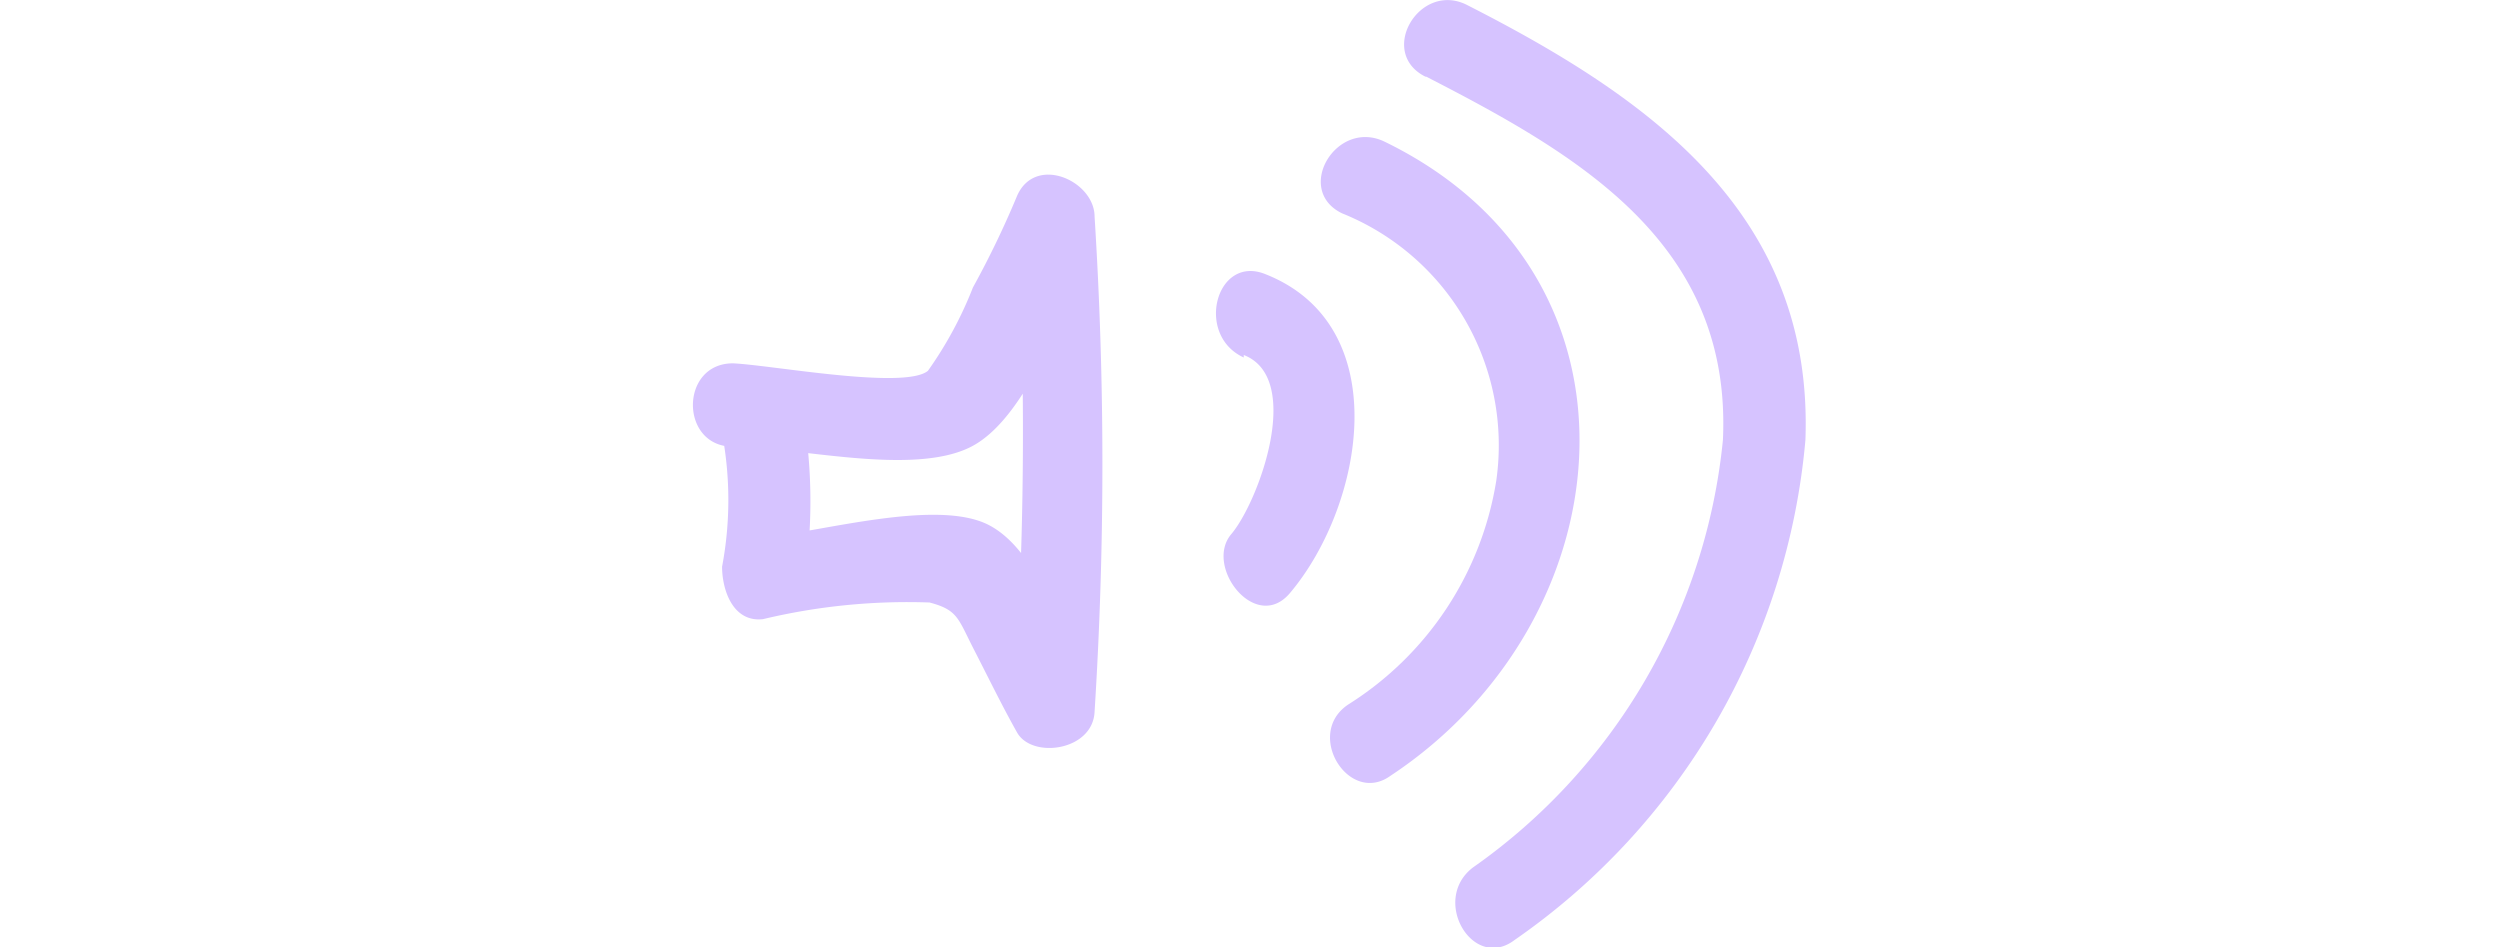
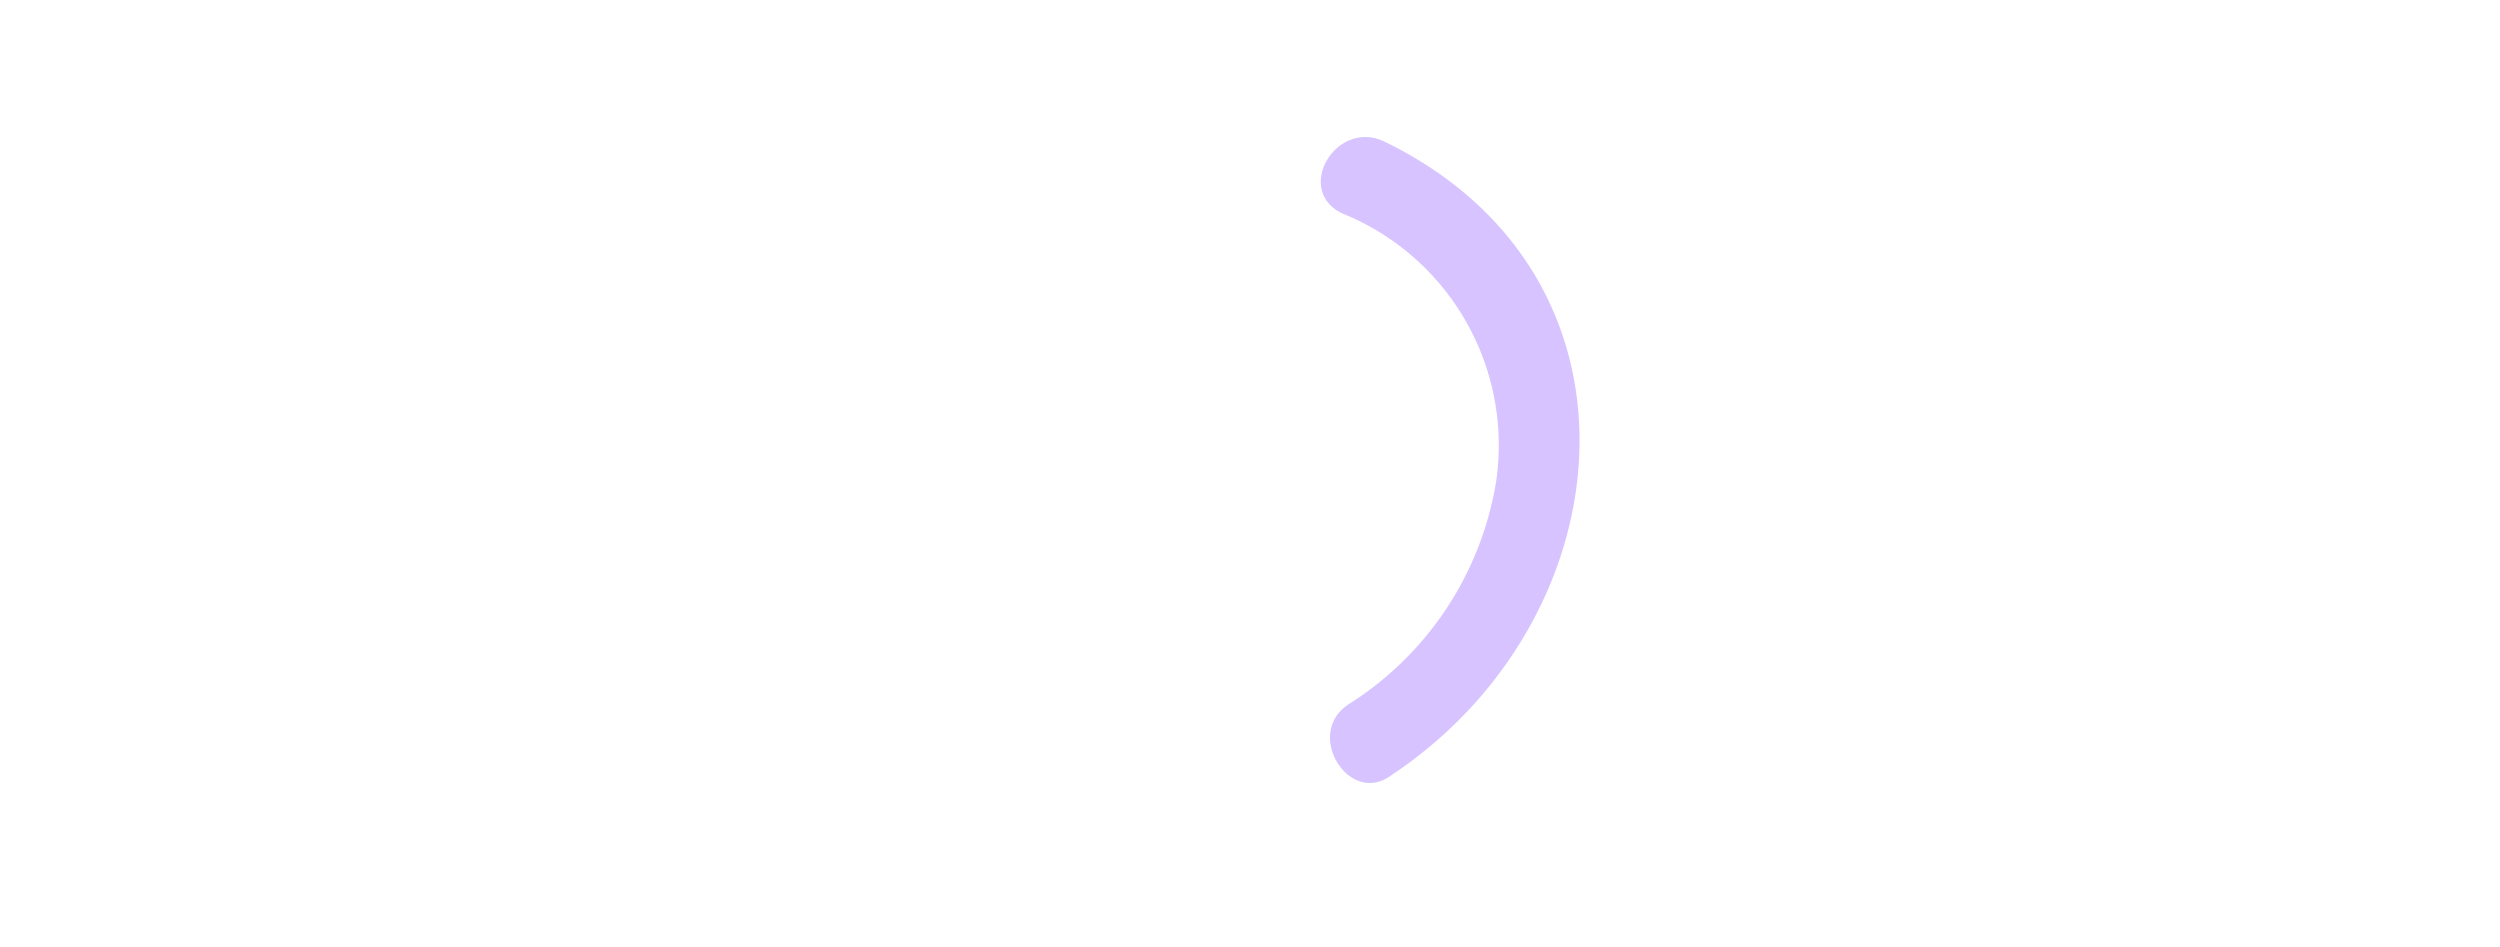
<svg xmlns="http://www.w3.org/2000/svg" width="30" viewBox="0 0 13.37 11.37">
  <defs>
    <style>.cls-1{fill:#d6c3ff}</style>
  </defs>
  <g id="Layer_2" data-name="Layer 2">
    <g id="Layer_1-2" data-name="Layer 1">
-       <path class="cls-1" d="M.48 5.36c.76 0 2.16.36 2.86 0s1.17-1.78 1.48-2.49l-.93-.26a47.1 47.1 0 0 1-.05 5.94l.93-.25c-.3-.59-.6-1.68-1.22-2s-2 .08-2.71.15l.48.63a6.35 6.35 0 0 0 0-2.13C1.21 4.3.25 4.57.35 5.2a4.3 4.3 0 0 1 0 1.6c0 .28.13.67.49.63a7.45 7.45 0 0 1 2-.2c.34.09.34.19.53.56s.34.68.52 1 .91.22.93-.25a47.1 47.1 0 0 0 0-5.94c0-.43-.71-.75-.93-.25a11.12 11.12 0 0 1-.53 1.1 4.64 4.64 0 0 1-.54 1c-.28.23-1.88-.07-2.34-.09-.64 0-.64 1 0 1zM6.61 4.26c.72.28.18 1.76-.15 2.15s.3 1.2.71.7c.88-1.05 1.27-3.2-.3-3.82-.59-.24-.85.73-.26 1z" />
      <path class="cls-1" d="M7.79 2.56a3 3 0 0 1 1.85 3.21 3.9 3.9 0 0 1-1.77 2.68c-.54.35 0 1.22.5.86 2.83-1.87 3.24-6-.07-7.61-.58-.28-1.09.58-.51.86z" />
-       <path class="cls-1" d="M8.8.92c1.83.94 3.67 2 3.56 4.36a7.12 7.12 0 0 1-3 5.13c-.51.39 0 1.25.5.87a8.17 8.17 0 0 0 3.49-6c.1-2.71-1.86-4.1-4.06-5.22-.57-.29-1.08.57-.5.86z" />
    </g>
  </g>
</svg>